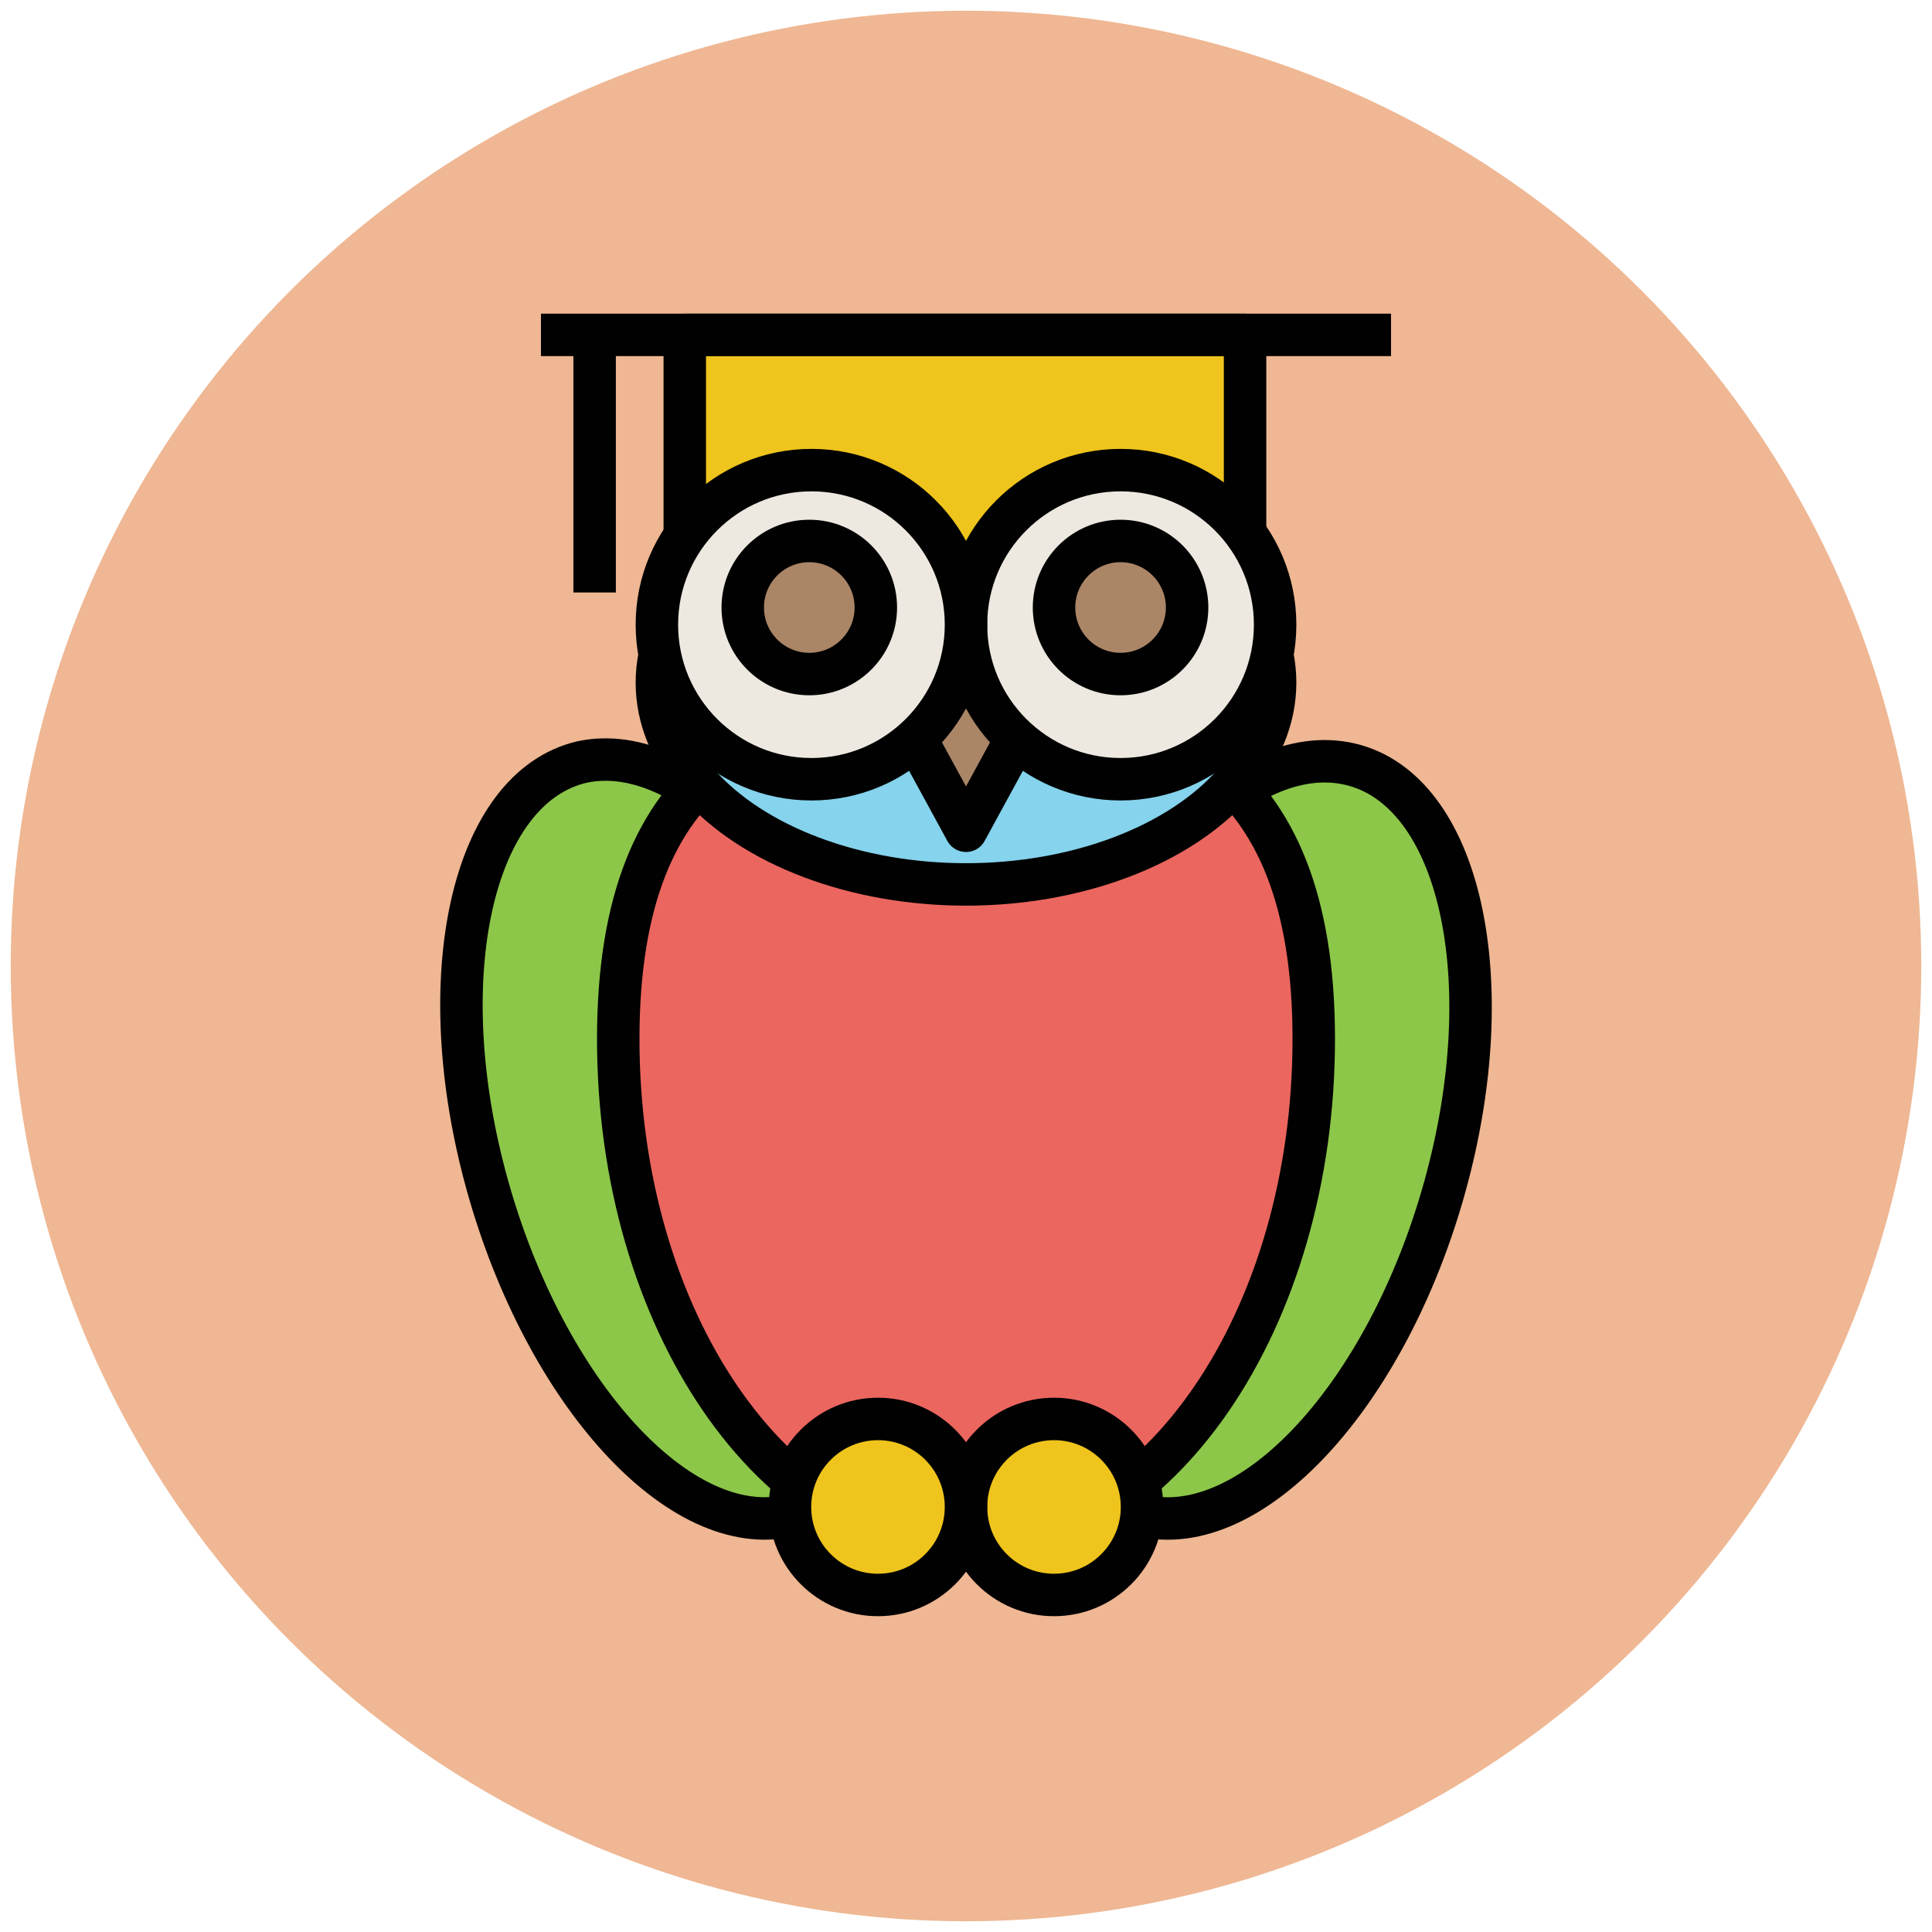
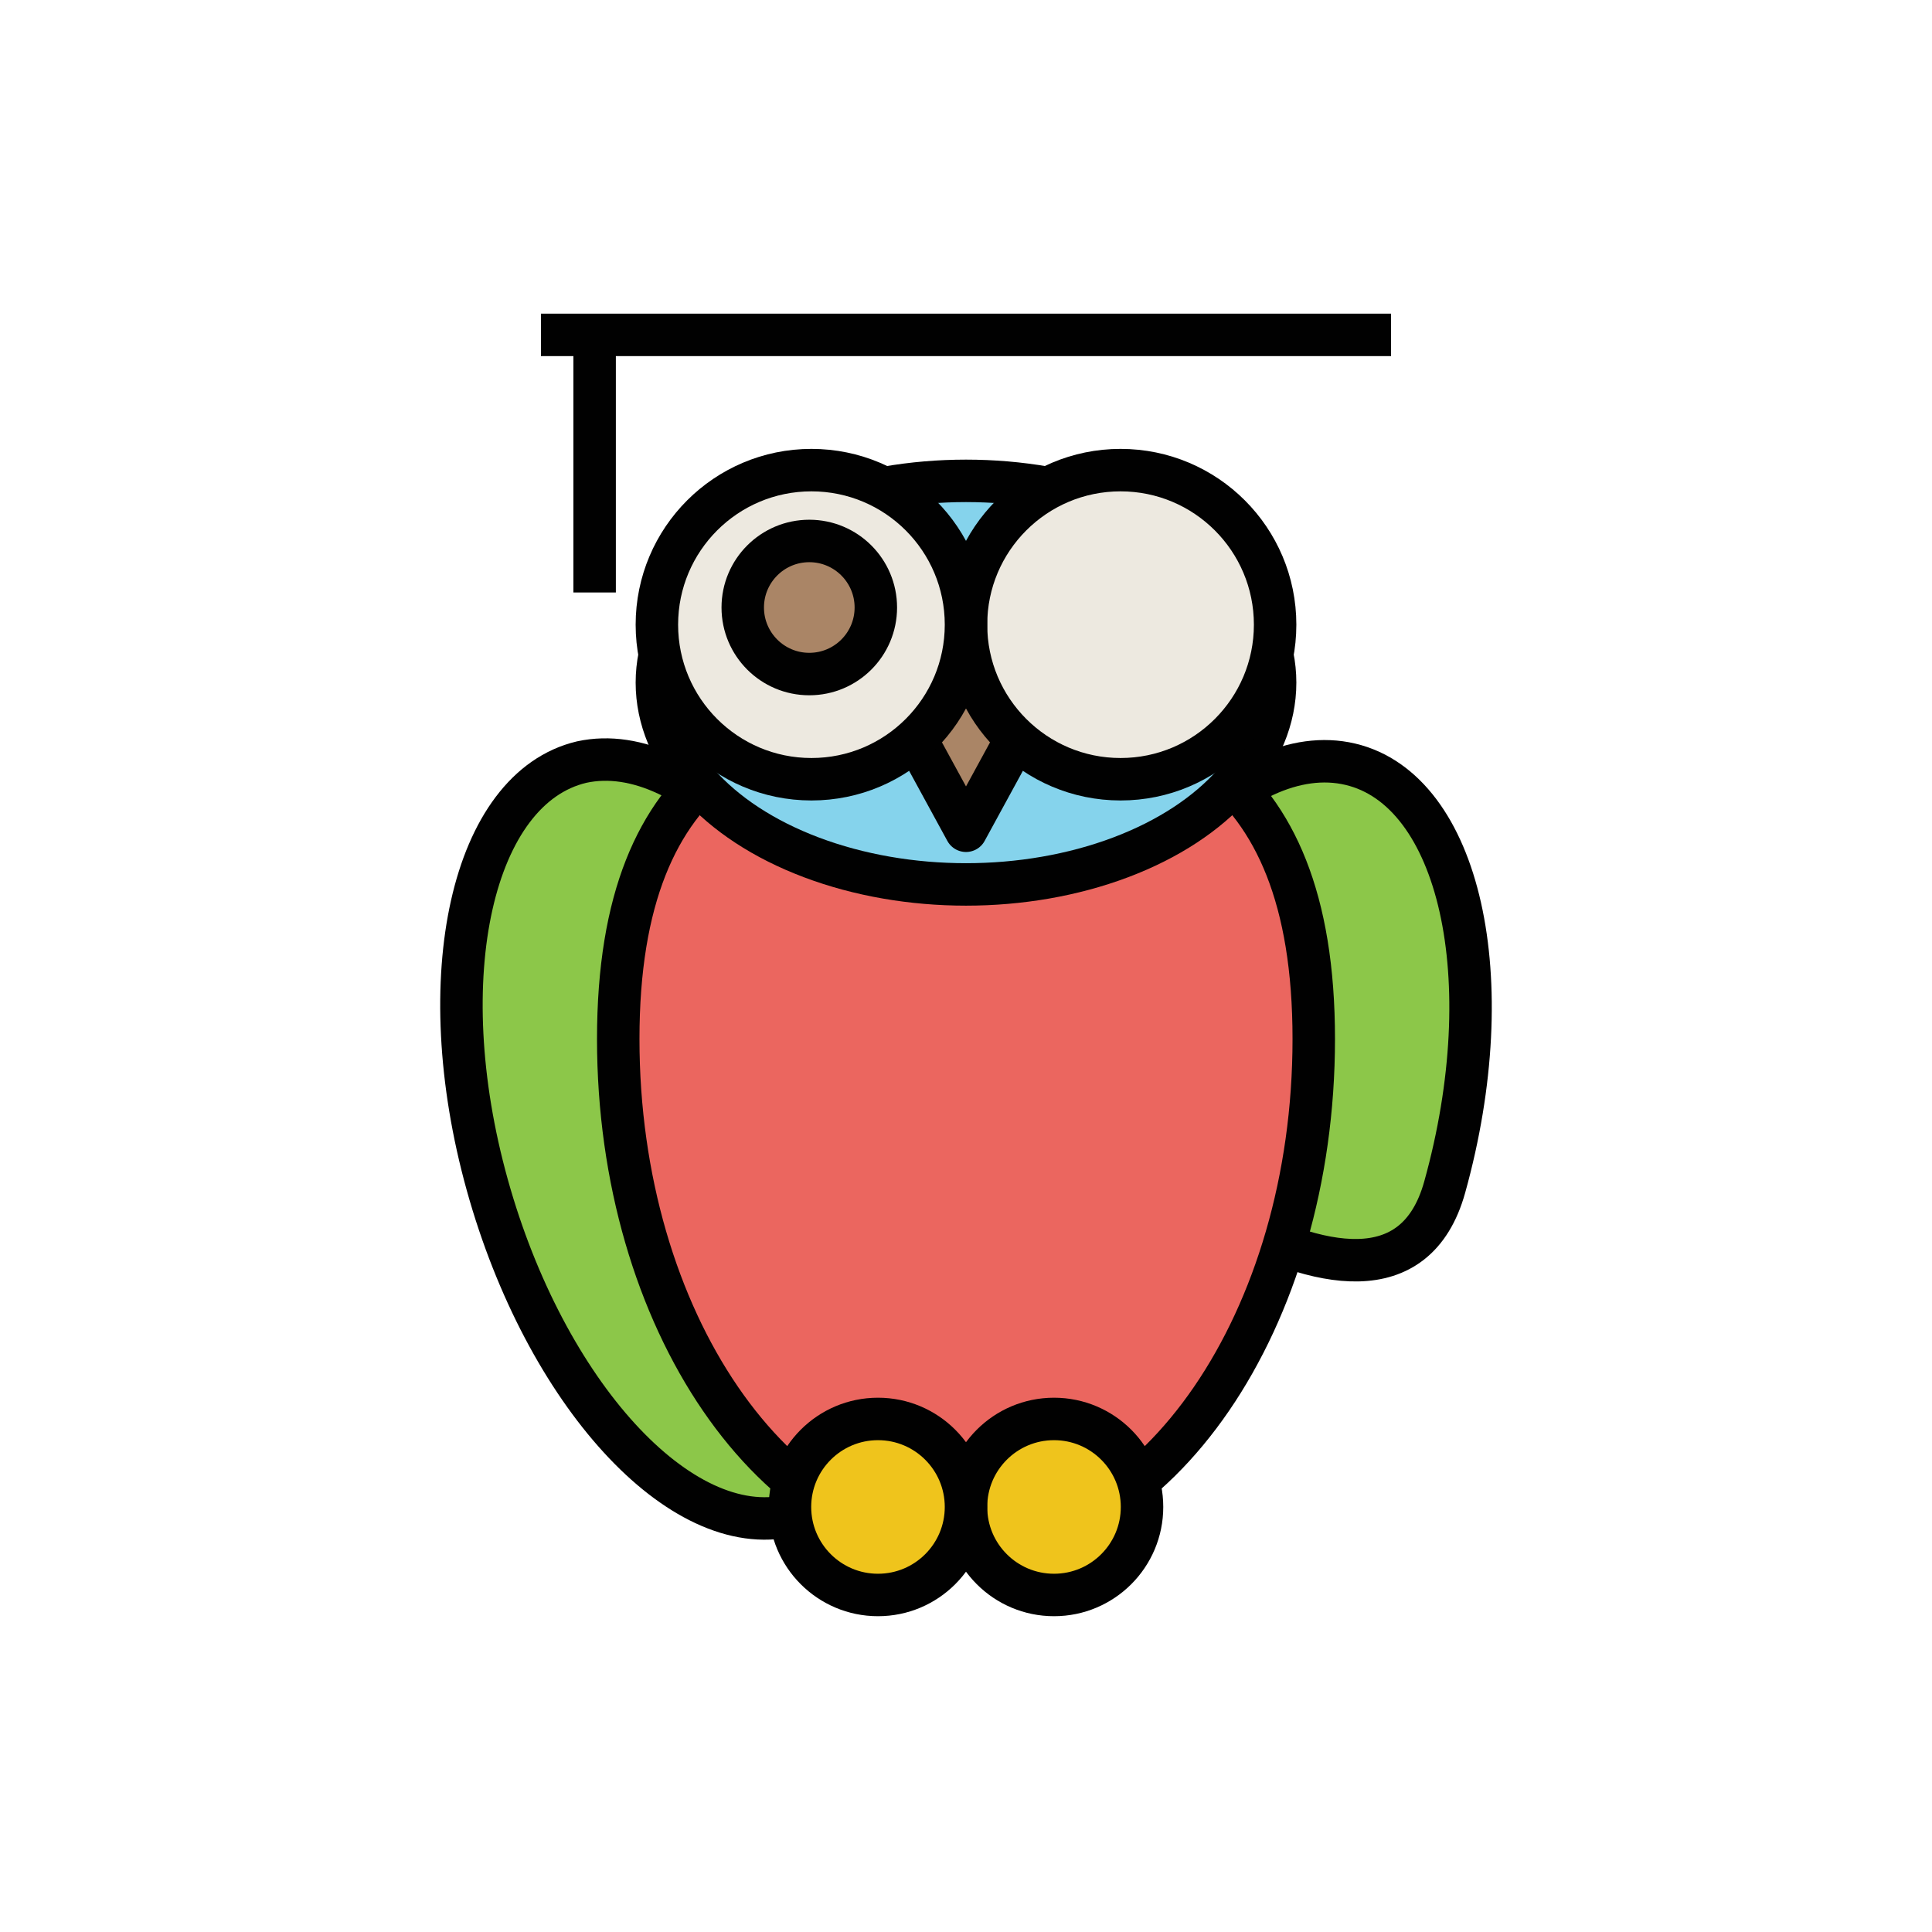
<svg xmlns="http://www.w3.org/2000/svg" version="1.1" id="Layer_1" x="0px" y="0px" viewBox="0 0 90 90" enable-background="new 0 0 90 90" xml:space="preserve">
  <g>
-     <circle fill="#EFB793" cx="45" cy="45" r="44.5" />
    <g>
      <g>
        <path fill="#8CC749" stroke="#010101" stroke-width="1.978" stroke-linejoin="round" stroke-miterlimit="10" d="M41.2,50.9     c2.7,9.7,0.7,18.5-4.4,19.7c-5.1,1.2-11.4-5.7-14.1-15.4c-2.7-9.7-0.7-18.5,4.4-19.7C32.2,34.4,38.5,41.2,41.2,50.9z" />
-         <path fill="#8CC749" stroke="#010101" stroke-width="1.978" stroke-linejoin="round" stroke-miterlimit="10" d="M48.8,50.9     c-2.7,9.7-0.7,18.5,4.4,19.7S64.6,65,67.3,55.3c2.7-9.7,0.7-18.5-4.4-19.7S51.5,41.2,48.8,50.9z" />
+         <path fill="#8CC749" stroke="#010101" stroke-width="1.978" stroke-linejoin="round" stroke-miterlimit="10" d="M48.8,50.9     S64.6,65,67.3,55.3c2.7-9.7,0.7-18.5-4.4-19.7S51.5,41.2,48.8,50.9z" />
      </g>
      <path fill="#EB665F" stroke="#010101" stroke-width="1.978" stroke-linejoin="round" stroke-miterlimit="10" d="M61.2,48.4    c0,13.1-7.3,23.7-16.2,23.7S28.8,61.5,28.8,48.4c0-13.1,7.3-15.7,16.2-15.7S61.2,35.3,61.2,48.4z" />
      <ellipse fill="#85D3EC" stroke="#010101" stroke-width="1.978" stroke-linejoin="round" stroke-miterlimit="10" cx="45" cy="31.8" rx="14.4" ry="9.4" />
      <polygon fill="#AA8566" stroke="#010101" stroke-width="1.978" stroke-linejoin="round" stroke-miterlimit="10" points="40.8,31     45,38.7 49.2,31   " />
      <g>
        <circle fill="#EFC41C" stroke="#010101" stroke-width="1.978" stroke-linejoin="round" stroke-miterlimit="10" cx="49.1" cy="70.2" r="4.1" />
        <circle fill="#EFC41C" stroke="#010101" stroke-width="1.978" stroke-linejoin="round" stroke-miterlimit="10" cx="40.9" cy="70.2" r="4.1" />
      </g>
      <g>
-         <rect x="31.9" y="15.6" fill="#EFC41C" stroke="#010101" stroke-width="1.978" stroke-linejoin="round" stroke-miterlimit="10" width="26.1" height="11" />
        <line fill="#EFC41C" stroke="#010101" stroke-width="1.978" stroke-linejoin="round" stroke-miterlimit="10" x1="25.2" y1="15.6" x2="64.8" y2="15.6" />
      </g>
      <circle fill="#EDE9E0" stroke="#010101" stroke-width="1.978" stroke-linejoin="round" stroke-miterlimit="10" cx="52.2" cy="29.1" r="7.2" />
      <circle fill="#EDE9E0" stroke="#010101" stroke-width="1.978" stroke-linejoin="round" stroke-miterlimit="10" cx="37.8" cy="29.1" r="7.2" />
      <circle fill="#AA8566" stroke="#010101" stroke-width="1.978" stroke-linejoin="round" stroke-miterlimit="10" cx="37.7" cy="28.3" r="3.1" />
-       <circle fill="#AA8566" stroke="#010101" stroke-width="1.978" stroke-linejoin="round" stroke-miterlimit="10" cx="52.2" cy="28.3" r="3.1" />
      <line fill="#E45543" stroke="#010101" stroke-width="1.978" stroke-linejoin="round" stroke-miterlimit="10" x1="27.7" y1="15.6" x2="27.7" y2="27.6" />
    </g>
  </g>
</svg>